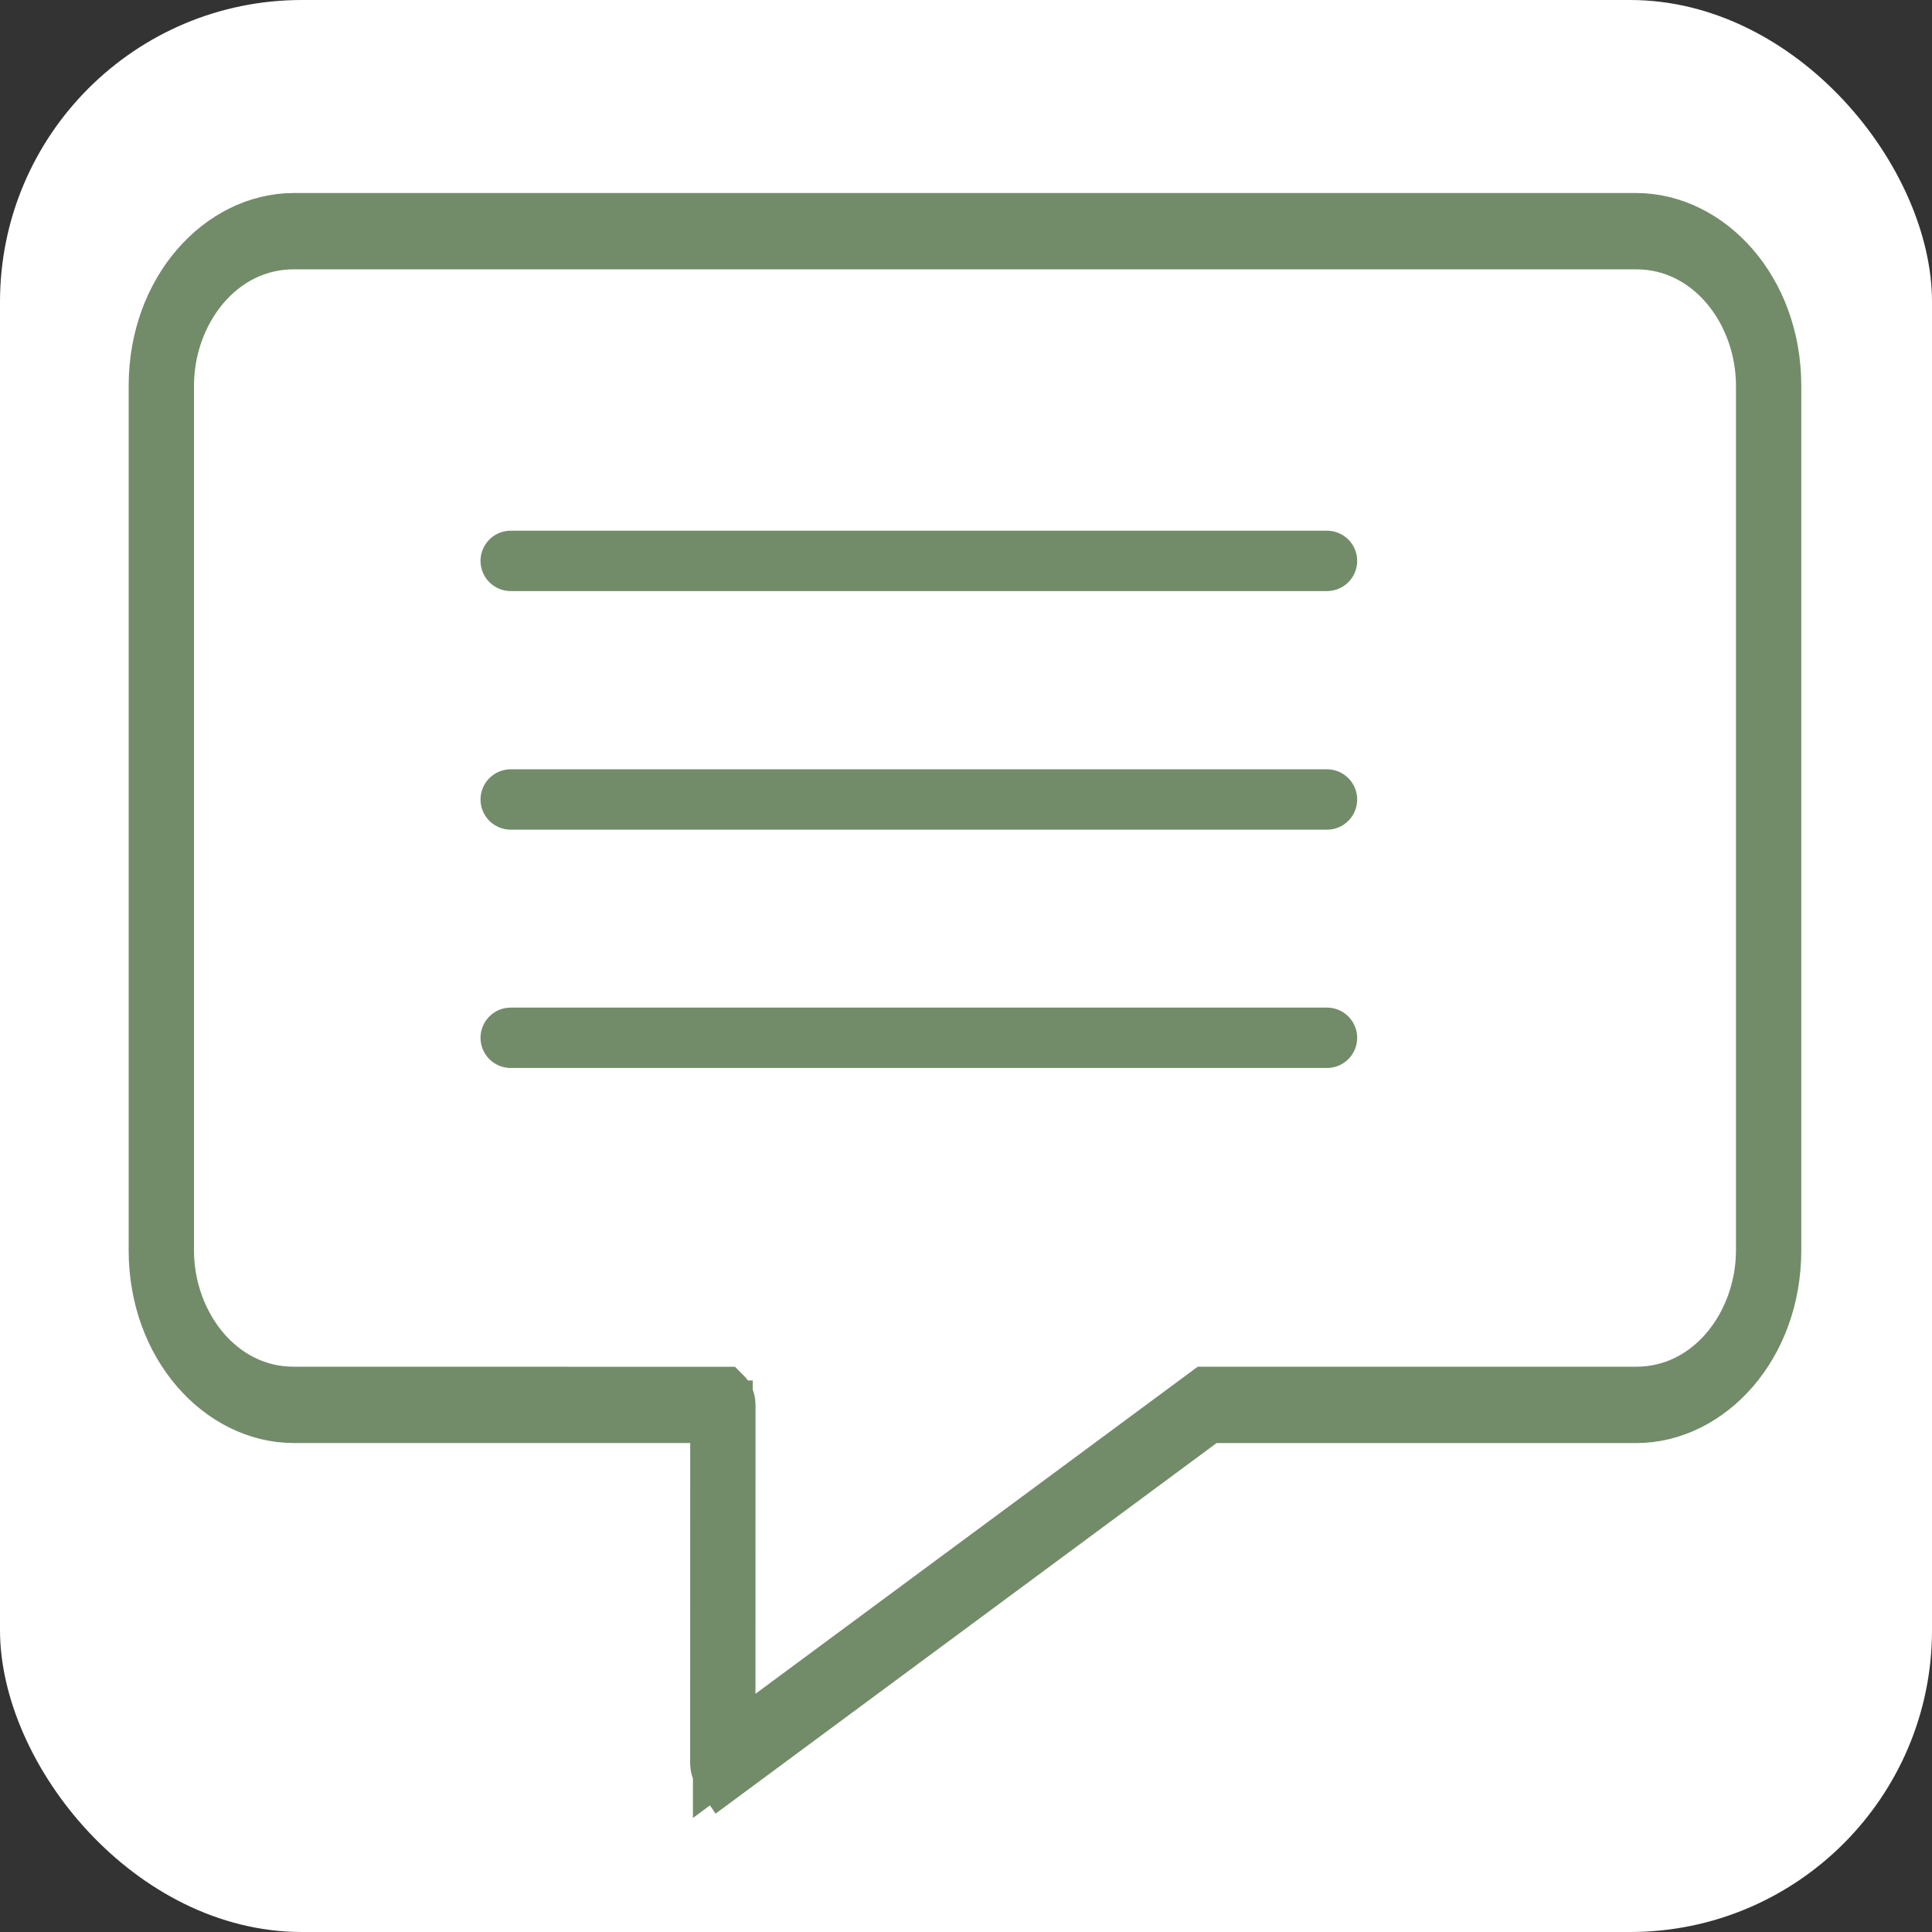
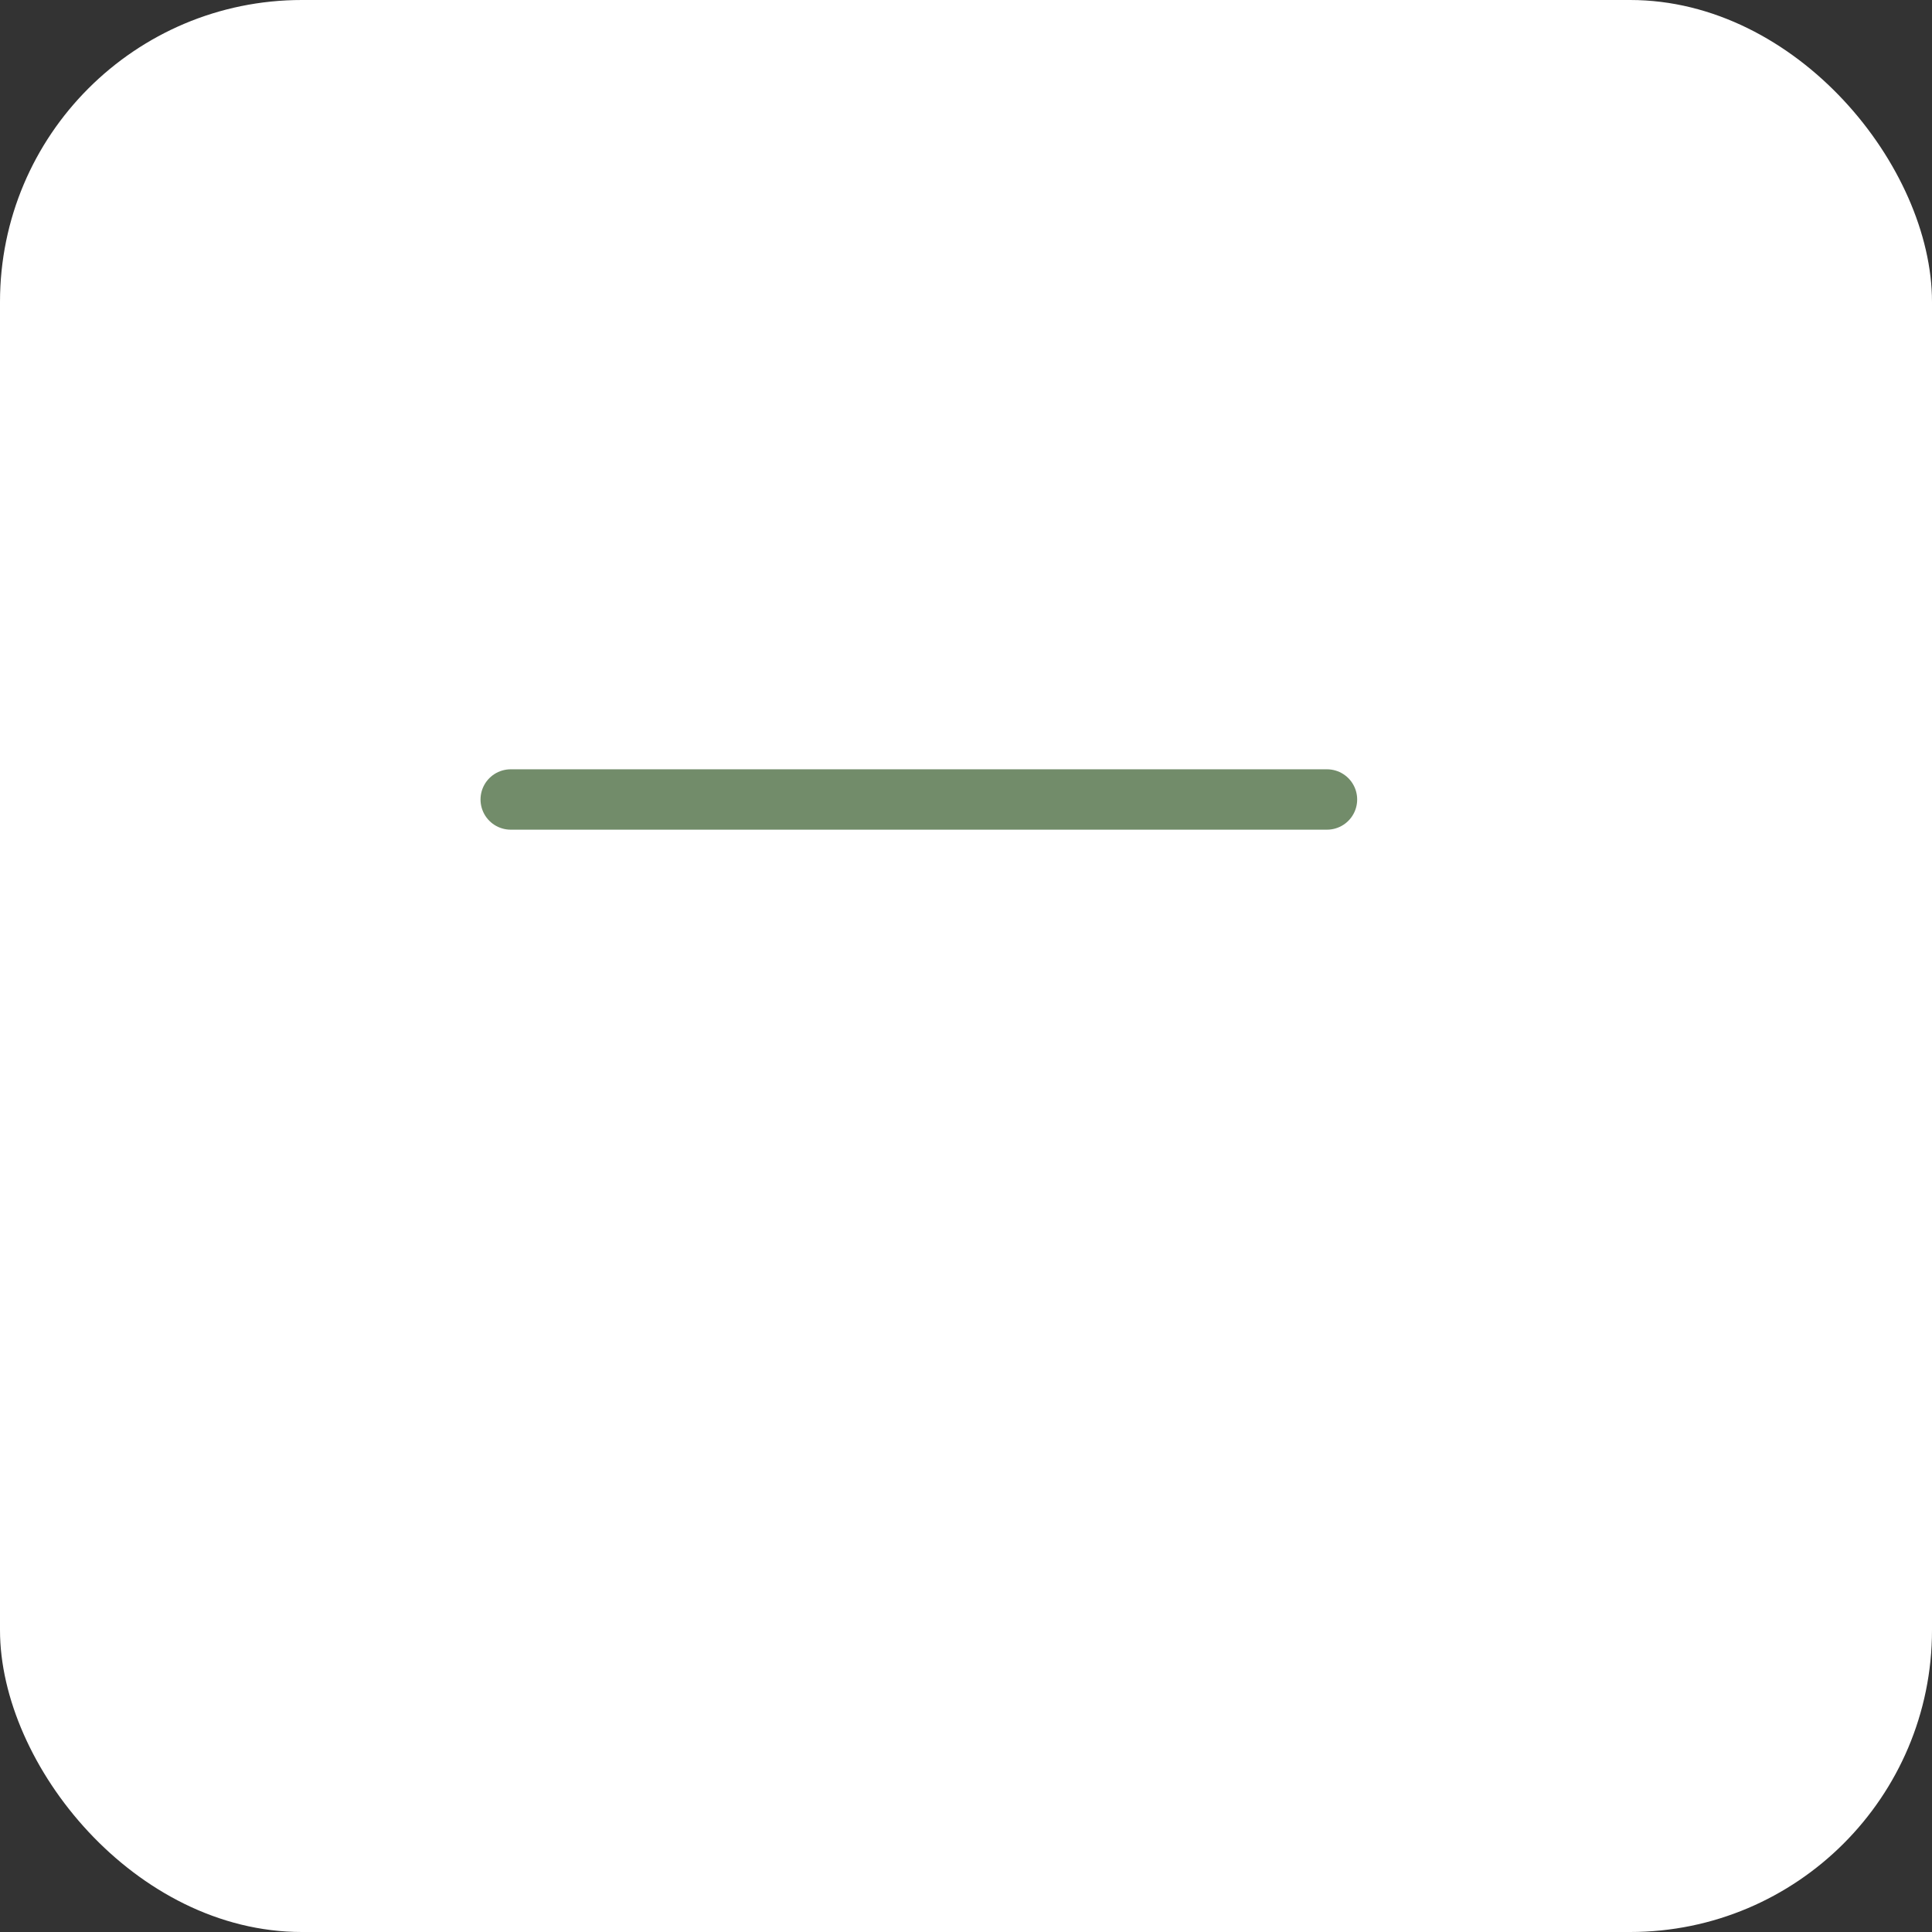
<svg xmlns="http://www.w3.org/2000/svg" width="32" height="32" viewBox="0 0 32 32" fill="none">
  <rect x="0" y="0" width="32" height="32" fill="#333333" stroke="none" />
  <rect width="32" height="32" rx="5" fill="white" />
-   <path d="M11.949 29.203V29.203L11.95 23.902L11.95 23.383H11.431H4.863C3.714 23.382 2.651 22.264 2.649 20.71V6.389C2.651 4.835 3.713 3.717 4.863 3.715H27.103C28.253 3.717 29.316 4.835 29.317 6.389V20.71C29.316 22.264 28.253 23.382 27.103 23.384H20.151H19.981L19.843 23.485L11.976 29.304C11.963 29.285 11.949 29.251 11.949 29.203ZM4.862 23.155H4.862L11.959 23.156C11.96 23.157 11.961 23.158 11.962 23.16C11.976 23.177 11.996 23.214 11.996 23.27C11.996 23.27 11.996 23.27 11.996 23.27C11.996 23.27 11.996 23.27 11.996 23.27L11.995 28.055L11.995 29.083L12.821 28.471L20.009 23.155L27.104 23.155L27.104 23.155C28.373 23.154 29.27 21.982 29.271 20.71V20.71V6.388L29.271 6.388C29.27 5.117 28.373 3.945 27.104 3.943H27.104L4.862 3.943L4.862 3.943C3.593 3.945 2.696 5.117 2.695 6.388V6.388L2.695 20.71L2.695 20.711C2.696 21.982 3.593 23.154 4.862 23.155ZM11.954 23.151C11.954 23.151 11.954 23.151 11.954 23.152L11.954 23.151Z" fill="#728C6A" stroke="#728C6A" stroke-width="1.036" />
-   <path d="M8.459 9.29H21.979" stroke="#728C6A" stroke-linecap="round" />
  <path d="M8.459 13.242H21.979" stroke="#728C6A" stroke-linecap="round" />
-   <path d="M8.459 17.189H21.979" stroke="#728C6A" stroke-linecap="round" />
</svg>